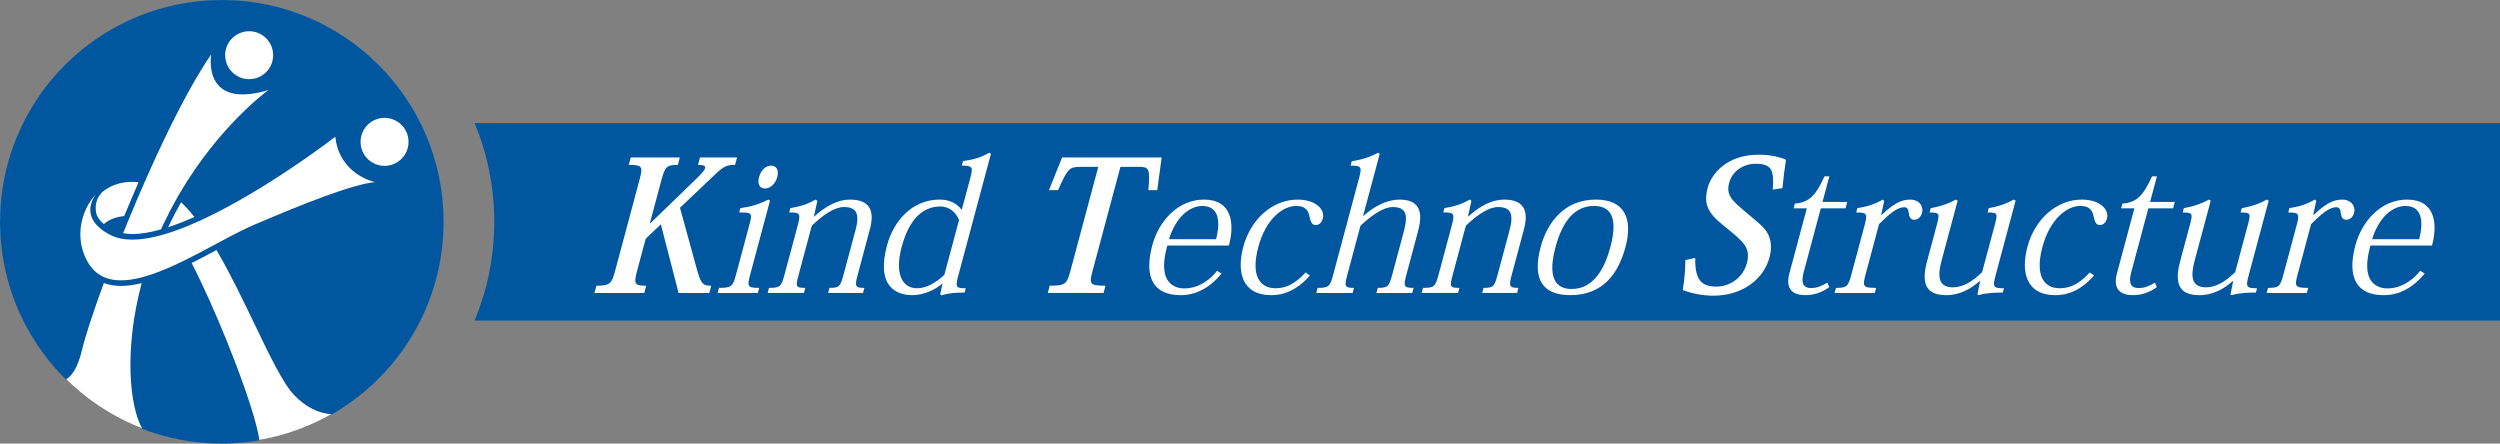
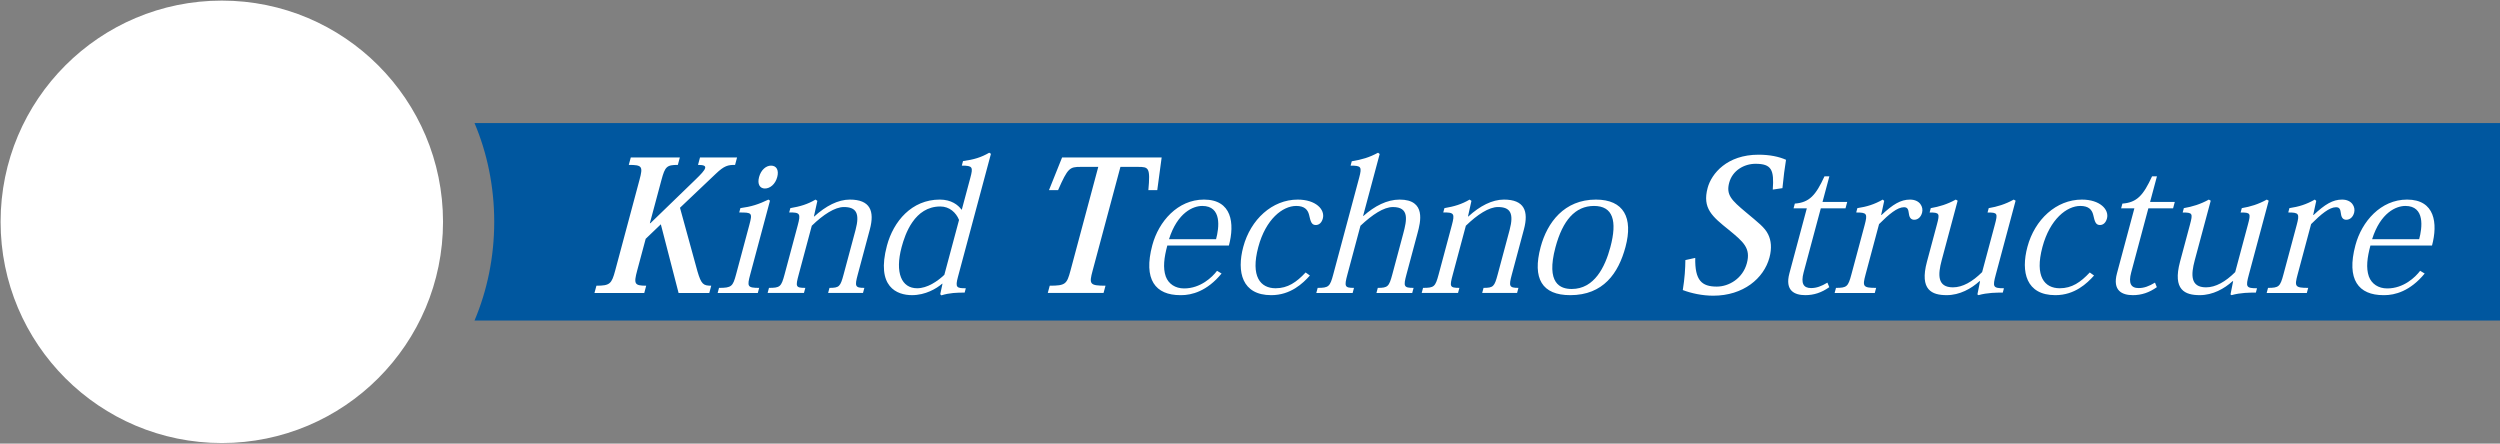
<svg xmlns="http://www.w3.org/2000/svg" version="1.1" id="レイヤー_1のコピー" width="604.651" height="107.291" viewBox="0 0 604.651 107.291" style="overflow:visible;enable-background:new 0 0 604.651 107.291;" xml:space="preserve">
  <rect x="0" y="0" width="604.651" height="107.291" fill="#808080" stroke="none" />
  <g>
    <path style="fill:#FFFFFF;" d="M116.21,30.678c3.026,6.917,4.737,14.704,4.737,22.958c0,8.253-1.711,16.046-4.737,22.963h486.992   V30.678H116.21z" />
  </g>
  <g>
    <path style="fill:#00579F;" d="M290.78,49.809c-2.2,0-6.006,1.581-8.044,8.042h11.382C294.862,55.084,295.567,49.809,290.78,49.809   " />
    <path style="fill:#00579F;" d="M385.521,49.81c-4.528,0-7.567,3.472-9.311,9.979c-2.364,8.829,1.204,10.105,3.93,10.105   c5.447,0,8.045-5.275,9.341-10.105C391.202,53.368,390.092,49.81,385.521,49.81" />
    <path style="fill:#00579F;" d="M227.423,49.939c-6.284,0-8.524,6.727-9.351,9.804c-1.682,6.279,0.008,9.975,3.743,9.975   c2.462,0,4.93-1.674,6.585-3.256l3.555-13.266C231.242,51.436,229.664,49.939,227.423,49.939" />
    <path style="fill:#00579F;" d="M581.764,49.809c-2.2,0-6.004,1.581-8.044,8.042h11.38   C585.845,55.084,586.551,49.809,581.764,49.809" />
    <path style="fill:#00579F;" d="M114.766,29.762c3.045,7.195,4.766,15.295,4.766,23.881c0,8.584-1.721,16.69-4.766,23.886h489.886   V29.762H114.766z M183.586,42.825c0.472-1.761,1.711-2.767,2.897-2.767c1.362,0,1.935,1.137,1.499,2.767   c-0.472,1.759-1.756,2.768-2.984,2.768C183.813,45.593,183.118,44.583,183.586,42.825 M168.688,65.632   c0.923,3.117,1.399,3.469,3.332,3.469l-0.471,1.758h-7.427l-4.292-16.609l-3.666,3.513l-2.05,7.646   c-0.87,3.252-0.681,3.692,2.177,3.692l-0.469,1.758h-12.044l0.472-1.758c3.25,0,3.676-0.44,4.536-3.647l5.888-21.974   c0.87-3.246,0.656-3.598-2.597-3.598l0.486-1.804h11.864l-0.482,1.804c-2.683,0-3.094,0.396-3.967,3.646l-2.802,10.455h0.133   l10.855-10.503c1.365-1.314,2.227-2.236,2.379-2.81c0.152-0.568-0.361-0.788-1.723-0.788l0.484-1.804h8.964l-0.482,1.804   c-1.716,0-2.596,0.176-4.665,2.151l-8.66,8.216L168.688,65.632z M183.283,70.858h-9.71l0.33-1.23c3.033,0,3.345-0.352,4.123-3.251   l3.214-11.995c0.788-2.942,0.624-2.99-2.452-2.99l0.284-1.055c2.643-0.35,4.419-0.925,6.791-2.067l0.367,0.267l-4.789,17.885   c-0.767,2.854-0.683,3.206,2.172,3.206L183.283,70.858z M210.383,55.481l-2.942,10.983c-0.742,2.767-0.627,3.161,1.613,3.161   l-0.329,1.23h-8.436l0.329-1.23c2.373,0,2.632-0.307,3.42-3.252l2.887-10.762c1.095-4.088,0.12-5.537-2.829-5.537   c-2.151,0-4.961,1.801-7.757,4.524l-3.166,11.818c-0.776,2.901-0.771,3.208,1.601,3.208l-0.331,1.23h-8.786l0.329-1.23   c2.679,0,2.97-0.263,3.771-3.252l3.179-11.861c0.763-2.855,0.582-3.164-2.064-3.123l0.283-1.051   c2.348-0.397,4.157-0.925,6.089-2.066l0.445,0.306l-0.838,3.781h0.088c2.795-2.551,5.755-4.087,8.61-4.087   C210.471,48.272,211.574,51.041,210.383,55.481 M233.593,69.718l-0.281,1.05c-1.844,0-3.659,0.048-5.626,0.665l-0.281-0.268   l0.549-2.548h-0.085c-1.373,1.188-4.039,2.767-7.292,2.767c-3.646,0-8.741-1.978-6.056-11.993   c1.568-5.846,5.969-11.12,12.779-11.12c2.811,0,4.436,1.321,5.238,2.418h0.09L234.687,43c0.695-2.591,0.571-2.943-2.064-2.943   l0.294-1.102c2.597-0.348,4.364-0.878,6.339-2.019l0.414,0.263l-7.984,29.791C231.005,69.54,231.353,69.718,233.593,69.718    M275.25,40.363h-4.263l-6.724,25.09c-0.872,3.253-0.757,3.647,3.114,3.647l-0.472,1.756h-13.49l0.472-1.756   c3.821,0,4.145-0.395,5.019-3.647l6.722-25.09h-4.263c-2.638,0-3.091,0.222-5.46,5.625h-2.199l3.173-7.91h24.08l-1.063,7.91h-2.153   C278.236,40.538,277.843,40.363,275.25,40.363 M297.22,59.391h-14.894c-0.781,2.899-1.096,5.4-0.377,7.469   c0.659,1.801,2.298,2.9,4.45,2.9c3.958,0,6.795-2.722,7.956-4.262l1.095,0.655c-3.524,4.308-7.244,5.233-9.748,5.233h-0.22   c-6.02,0-9.018-3.739-6.781-12.089c1.529-5.711,6.119-11.025,12.492-11.025C297.958,48.272,298.656,54.029,297.22,59.391    M316.613,51.96c-0.317-1.272-1.135-2.151-3.114-2.151c-3.295,0-7.366,3.21-9.166,9.932c-1.92,7.163,0.534,9.977,4.184,9.977   c2.944,0,5.045-1.453,7.263-3.821l1.032,0.742c-1.694,1.891-4.655,4.748-9.359,4.748c-7.072,0-8.376-5.624-6.754-11.688   c1.765-6.593,6.972-11.426,13.167-11.426c4.396,0,6.65,2.416,6.073,4.571c-0.26,0.966-0.864,1.58-1.701,1.58   C317.182,54.424,316.979,53.542,316.613,51.96 M342.854,56.355l-2.696,10.063c-0.766,2.858-0.64,3.208,1.733,3.208l-0.33,1.232   h-8.655l0.328-1.232c2.42,0,2.722-0.307,3.511-3.252l2.647-9.885c0.883-3.292,1.499-6.414-2.501-6.414   c-2.243,0-4.977,1.841-7.848,4.524l-3.165,11.818c-0.778,2.901-0.642,3.208,1.601,3.208l-0.33,1.232h-8.788l0.33-1.232   c2.683,0,2.984-0.307,3.771-3.252l6.275-23.419c0.706-2.636,0.47-2.896-2.081-2.896l0.283-1.057   c2.438-0.396,4.246-0.924,6.355-2.065l0.399,0.308l-4.016,14.981h0.089c2.712-2.417,5.719-3.953,8.749-3.953   C345.02,48.272,343.538,53.808,342.854,56.355 M368.575,55.481l-2.942,10.983c-0.74,2.767-0.625,3.161,1.613,3.161l-0.327,1.23   h-8.44l0.333-1.23c2.371,0,2.633-0.307,3.421-3.252l2.885-10.762c1.094-4.088,0.12-5.537-2.828-5.537   c-2.152,0-4.962,1.801-7.759,4.524l-3.166,11.818c-0.777,2.901-0.769,3.208,1.604,3.208l-0.332,1.23h-8.786l0.329-1.23   c2.679,0,2.97-0.263,3.771-3.252l3.179-11.861c0.764-2.855,0.584-3.164-2.065-3.123l0.285-1.051   c2.348-0.397,4.155-0.925,6.088-2.066l0.445,0.306l-0.839,3.781h0.091c2.794-2.551,5.754-4.087,8.611-4.087   C368.667,48.272,369.766,51.041,368.575,55.481 M393.139,59.741c-1.695,6.325-5.357,11.646-13.357,11.646   c-6.811,0-9.211-4-7.161-11.646c1.592-5.934,5.709-11.469,13.354-11.469C392.743,48.272,395.034,52.667,393.139,59.741    M431.1,45.507l-2.338,0.348c0.349-4.744-0.263-6.239-4.168-6.239c-2.771,0-5.582,1.628-6.368,4.57   c-0.789,2.943,0.536,4.22,4.053,7.162c2.869,2.415,4.564,3.647,5.378,5.361c0.708,1.448,0.918,3.299,0.306,5.581   c-1.351,5.055-6.342,9.228-13.591,9.228c-2.64,0-5.298-0.573-7.37-1.361c0.469-2.9,0.603-5.188,0.624-7.252l2.387-0.527   c-0.113,5.495,1.609,6.94,5.212,6.94c2.946,0,6.287-1.973,7.276-5.665c0.975-3.645-0.821-5.14-4.35-8.041   c-4.05-3.25-6.464-5.228-5.142-10.154c0.927-3.468,4.697-8.039,12.3-8.039c2.766,0,4.97,0.483,6.66,1.229   C431.673,40.409,431.343,42.957,431.1,45.507 M436.638,71.384c-2.59,0-4.987-1.054-3.855-5.272l4.215-15.728h-3.206l0.303-1.144   c3.538-0.265,5.069-2.02,7.173-6.591h1.184l-1.662,6.194h5.978l-0.413,1.541h-5.975l-4.159,15.51   c-0.691,2.593-0.084,3.777,1.803,3.777c1.316,0,2.49-0.437,3.954-1.315l0.455,1.096C440.588,70.768,438.702,71.384,436.638,71.384    M464.878,51.437c-0.289,1.097-1.029,1.714-1.908,1.714c-0.702,0-1.159-0.44-1.282-1.449c-0.133-1.146-0.366-1.582-1.198-1.582   c-1.584,0-3.616,1.668-6.021,4.085L451.2,66.418c-0.767,2.858-0.641,3.208,2.566,3.208l-0.333,1.232h-9.709l0.329-1.232   c2.635,0,2.941-0.307,3.726-3.252l3.207-11.95c0.736-2.766,0.546-3.034-2.043-3.034l0.279-1.051   c2.289-0.351,4.061-0.88,6.138-2.066l0.355,0.306l-0.745,3.427h0.09c2.755-2.592,4.649-3.733,6.892-3.733   C464.368,48.272,465.243,50.076,464.878,51.437 M484.677,69.718l-0.282,1.05c-1.496,0-3.694,0-5.879,0.616l-0.259-0.174   l0.643-3.206h-0.137c-1.976,1.802-4.775,3.38-7.938,3.38c-3.559,0-6.61-1.228-4.774-8.082l2.402-8.964   c0.731-2.726,0.656-2.945-1.756-2.945l0.278-1.055c2.031-0.351,3.984-0.925,6.049-2.067l0.454,0.267l-3.863,14.413   c-0.929,3.468-1.095,6.544,2.728,6.544c2.332,0,4.719-1.362,7.056-3.686l3.072-11.471c0.741-2.77,0.659-2.945-1.761-2.945   l0.28-1.055c2.075-0.351,3.985-0.925,6.05-2.067l0.454,0.267l-4.804,17.924C481.918,69.366,481.992,69.718,484.677,69.718    M509.59,52.844c-0.263,0.966-0.862,1.58-1.698,1.58c-1.058,0-1.262-0.881-1.626-2.463c-0.32-1.272-1.137-2.151-3.115-2.151   c-3.298,0-7.367,3.21-9.168,9.932c-1.919,7.163,0.536,9.977,4.185,9.977c2.946,0,5.045-1.453,7.263-3.821l1.034,0.742   c-1.694,1.891-4.655,4.748-9.361,4.748c-7.072,0-8.375-5.624-6.751-11.688c1.761-6.593,6.97-11.426,13.169-11.426   C507.908,48.272,510.166,50.688,509.59,52.844 M525.585,50.384h-5.982l-4.152,15.51c-0.695,2.593-0.092,3.777,1.803,3.777   c1.314,0,2.487-0.437,3.951-1.315l0.451,1.096c-1.841,1.316-3.722,1.933-5.787,1.933c-2.594,0-4.988-1.054-3.86-5.272l4.215-15.728   h-3.207l0.307-1.144c3.537-0.265,5.067-2.02,7.174-6.591h1.182l-1.66,6.194h5.976L525.585,50.384z M545.604,70.768   c-1.491,0-3.69,0-5.876,0.616l-0.257-0.174l0.638-3.206h-0.137c-1.971,1.802-4.769,3.38-7.934,3.38c-3.56,0-6.61-1.228-4.776-8.082   l2.401-8.964c0.729-2.726,0.659-2.945-1.759-2.945l0.282-1.055c2.029-0.351,3.983-0.925,6.045-2.067l0.459,0.267l-3.867,14.413   c-0.928,3.468-1.091,6.544,2.73,6.544c2.329,0,4.716-1.362,7.053-3.686l3.072-11.471c0.743-2.77,0.66-2.945-1.761-2.945   l0.287-1.055c2.072-0.351,3.979-0.925,6.048-2.067l0.457,0.267l-4.807,17.924c-0.776,2.904-0.695,3.256,1.985,3.256L545.604,70.768   z M567.465,53.15c-0.703,0-1.157-0.44-1.281-1.449c-0.134-1.146-0.367-1.582-1.202-1.582c-1.58,0-3.613,1.668-6.017,4.085   l-3.269,12.213c-0.768,2.858-0.641,3.208,2.566,3.208l-0.334,1.232h-9.71l0.33-1.232c2.635,0,2.938-0.307,3.727-3.252l3.205-11.95   c0.739-2.766,0.548-3.034-2.041-3.034l0.277-1.051c2.29-0.351,4.06-0.88,6.141-2.066l0.353,0.306l-0.744,3.427h0.091   c2.755-2.592,4.648-3.733,6.889-3.733c2.419,0,3.292,1.803,2.929,3.164C569.085,52.534,568.344,53.15,567.465,53.15    M588.205,59.391h-14.896c-0.777,2.899-1.097,5.4-0.378,7.469c0.663,1.801,2.298,2.9,4.451,2.9c3.96,0,6.796-2.722,7.954-4.262   l1.097,0.655c-3.525,4.308-7.244,5.233-9.748,5.233h-0.221c-6.018,0-9.018-3.739-6.779-12.089   c1.528-5.711,6.115-11.025,12.493-11.025C588.941,48.272,589.638,54.029,588.205,59.391" />
  </g>
  <g>
    <circle style="fill:#FFFFFF;" cx="53.647" cy="53.648" r="53.503" />
-     <path style="fill:#00579F;" d="M15.93,91.789c1.048-0.598,2.057-1.813,2.91-3.938c0.362-0.898,0.697-1.953,0.993-3.201   c0.799-3.35,2.7-9.174,5.283-16.191c1.24,0.463,2.627,0.697,4.158,0.697c1.577,0,3.256-0.25,5-0.686   c-4.285,15.949-2.981,29.939,0.187,35.275c0.911,0.354,1.83,0.676,2.767,0.98c5.177,1.656,10.689,2.568,16.418,2.568   c2.649,0,5.251-0.201,7.799-0.574c0.221-0.025,0.44-0.059,0.656-0.1c0.215-0.029,0.43-0.072,0.646-0.111   c-0.951-6.496-6.06-19.504-7.914-24.078c-2.669-6.598-5.752-13.533-8.478-18.809c2.034-1.018,4.049-2.094,6.006-3.148   c3.326,5.68,6.425,12.129,9.21,17.932c3.733,7.773,6.953,14.484,9.678,17.258c2.804,2.855,5.854,4.359,9.074,4.521   c0.389-0.225,0.78-0.439,1.158-0.67c0.453-0.279,0.893-0.568,1.338-0.854c14.726-9.566,24.474-26.146,24.474-45.014   c0-29.629-24.017-53.646-53.647-53.646C24.021,0.002,0,24.019,0,53.648c0,14.407,5.691,27.481,14.934,37.118   C15.266,91.113,15.592,91.455,15.93,91.789 M93.007,28.508c3.207,0,5.8,2.598,5.8,5.805c0,3.201-2.593,5.801-5.8,5.801   c-3.203,0-5.801-2.6-5.801-5.801C87.207,31.106,89.804,28.508,93.007,28.508 M31.974,56.604c-0.788,0-1.516-0.08-2.2-0.197   c0.386-0.947,0.778-1.902,1.173-2.866c0.093-0.232,0.187-0.459,0.283-0.688c0.093-0.23,0.187-0.457,0.283-0.686   c1.085-2.613,2.211-5.258,3.367-7.89c0.089-0.21,0.185-0.417,0.275-0.626c0.091-0.208,0.188-0.421,0.28-0.636   c5.144-11.621,10.773-22.838,15.653-29.851c0,0,0,0.009-0.005,0.026c0,0.012-0.003,0.022-0.005,0.033   c0,0.017-0.005,0.044-0.008,0.063c-0.004,0.023-0.008,0.039-0.011,0.06c-0.005,0.034-0.007,0.063-0.013,0.097   c-0.003,0.027-0.005,0.055-0.011,0.085c-0.002,0.038-0.005,0.088-0.01,0.136c-0.007,0.031-0.01,0.064-0.012,0.094   c-0.007,0.061-0.012,0.125-0.017,0.196c-0.003,0.024-0.006,0.052-0.008,0.084c-0.008,0.101-0.015,0.204-0.018,0.322   c-0.002,0.026-0.002,0.062-0.002,0.101c-0.003,0.085-0.008,0.168-0.008,0.258v0.146v0.245c0,0.059,0.002,0.112,0.005,0.172   c0.003,0.087,0.005,0.168,0.008,0.259c0.003,0.058,0.007,0.123,0.012,0.181c0.008,0.09,0.013,0.186,0.025,0.285   c0.002,0.053,0.007,0.113,0.014,0.17c0.013,0.135,0.031,0.269,0.052,0.404c0.002,0.019,0.005,0.046,0.01,0.074   c0.022,0.157,0.05,0.316,0.079,0.471c0.015,0.058,0.029,0.119,0.042,0.175c0.025,0.108,0.047,0.21,0.074,0.324   c0.021,0.065,0.036,0.127,0.055,0.2c0.031,0.101,0.057,0.197,0.091,0.293c0.022,0.077,0.044,0.14,0.068,0.214   c0.037,0.102,0.074,0.201,0.113,0.302c0.026,0.058,0.052,0.129,0.078,0.193c0.051,0.112,0.103,0.224,0.157,0.332   c0.028,0.054,0.047,0.102,0.073,0.157c0.086,0.158,0.171,0.314,0.27,0.472c0.028,0.034,0.056,0.073,0.079,0.112   c0.078,0.118,0.154,0.23,0.24,0.343c0.041,0.048,0.087,0.102,0.131,0.16c0.075,0.089,0.155,0.189,0.236,0.267   c0.05,0.064,0.104,0.113,0.16,0.165c0.084,0.095,0.173,0.173,0.263,0.254c0.06,0.055,0.118,0.106,0.179,0.156   c0.098,0.074,0.205,0.153,0.313,0.237c0.061,0.04,0.119,0.084,0.179,0.129c0.151,0.095,0.306,0.185,0.466,0.276   c0.031,0.017,0.057,0.032,0.086,0.044c0.192,0.102,0.396,0.193,0.61,0.277c0.065,0.034,0.139,0.06,0.208,0.078   c0.154,0.057,0.308,0.112,0.472,0.158c0.088,0.028,0.183,0.056,0.274,0.078c0.154,0.035,0.316,0.073,0.479,0.107   c0.1,0.021,0.205,0.036,0.311,0.051c0.168,0.033,0.348,0.055,0.529,0.077c0.109,0.011,0.211,0.019,0.323,0.031   c0.207,0.016,0.429,0.028,0.646,0.028c0.094,0.005,0.181,0.01,0.274,0.01c0.021,0,0.039,0.006,0.058,0.006   c0.277,0,0.568-0.016,0.865-0.034c0.07,0,0.141-0.01,0.211-0.016c0.332-0.019,0.672-0.052,1.027-0.102   c0.035-0.005,0.073-0.005,0.112-0.015c0.335-0.047,0.687-0.103,1.043-0.165c0.071-0.017,0.14-0.028,0.215-0.045   c0.38-0.068,0.776-0.159,1.185-0.26c0.084-0.017,0.168-0.039,0.254-0.066c0.426-0.102,0.861-0.225,1.319-0.361   c0,0-11.753,8.421-21.491,25.022c-0.116,0.191-0.226,0.395-0.341,0.586c-0.112,0.201-0.225,0.404-0.34,0.602   c-1.12,1.979-2.209,4.064-3.251,6.262c-0.092,0.201-0.189,0.398-0.282,0.607c-0.096,0.201-0.19,0.418-0.282,0.629   c0,0-0.003,0-0.007,0.006C36.43,56.188,34.07,56.604,31.974,56.604 M23.285,51.572c-0.374-1.539,0.019-3.268,0.727-4.225   l0.599-0.793c1.938-1.664,4.488-2.57,7.33-2.57c0.518,0,1.042,0.033,1.571,0.09c-1.192,2.728-2.354,5.474-3.471,8.179   c-2.114,0.223-3.814,0.91-4.919,1.952C24.137,53.382,23.508,52.5,23.285,51.572 M40.673,54.955c0.996-2.12,2.046-4.137,3.123-6.049   c1.091,1.035,2.164,2.234,3.224,3.578C44.854,53.445,42.722,54.289,40.673,54.955 M60.256,7.552c3.204,0,5.804,2.594,5.804,5.794   c0,3.206-2.6,5.802-5.804,5.802c-3.203,0-5.8-2.596-5.8-5.802C54.457,10.146,57.053,7.552,60.256,7.552 M50.805,59.773   c-0.296,0.164-0.6,0.322-0.9,0.477c-0.071,0.045-0.143,0.082-0.215,0.119c-0.64,0.338-1.281,0.682-1.927,1.014   c-0.075,0.039-0.146,0.074-0.216,0.111c-0.293,0.158-0.593,0.307-0.89,0.457c-0.027,0.016-0.063,0.033-0.09,0.051   c-0.28,0.143-0.56,0.281-0.838,0.42c-0.041,0.025-0.079,0.043-0.12,0.059c-0.074,0.039-0.152,0.084-0.225,0.113   c-0.087,0.049-0.176,0.094-0.261,0.135c-0.192,0.092-0.379,0.191-0.57,0.281c-0.015,0.01-0.028,0.016-0.042,0.021   c-0.038,0.014-0.076,0.033-0.115,0.057c-0.317,0.158-0.634,0.305-0.953,0.461c-0.071,0.035-0.145,0.064-0.22,0.102   c-0.266,0.123-0.532,0.25-0.799,0.375c-0.066,0.029-0.132,0.059-0.197,0.092c-0.317,0.146-0.631,0.289-0.947,0.424   c-0.064,0.031-0.129,0.059-0.192,0.094l-0.794,0.336c-0.071,0.031-0.148,0.057-0.22,0.092c-0.312,0.135-0.625,0.26-0.935,0.383   c-0.053,0.023-0.105,0.043-0.157,0.066c-0.265,0.102-0.53,0.201-0.799,0.305c-0.076,0.031-0.153,0.066-0.233,0.09   c-0.307,0.113-0.616,0.227-0.92,0.334c-0.034,0.01-0.063,0.021-0.094,0.031c-0.233,0.082-0.463,0.156-0.697,0.23   c-0.04,0.018-0.087,0.033-0.131,0.043c-0.076,0.029-0.157,0.055-0.236,0.076c-0.299,0.096-0.597,0.189-0.893,0.268   c-0.005,0.008-0.008,0.008-0.01,0.008c-0.094,0.027-0.184,0.051-0.278,0.072c-0.203,0.063-0.408,0.107-0.61,0.164   c-0.073,0.021-0.15,0.035-0.226,0.057c-0.262,0.061-0.523,0.123-0.78,0.18c-0.037,0.006-0.069,0.014-0.105,0.018   c-0.286,0.059-0.566,0.113-0.849,0.156c-0.071,0.016-0.139,0.027-0.214,0.041c-0.236,0.033-0.472,0.066-0.705,0.1   c-0.052,0.004-0.102,0.012-0.15,0.018c-0.272,0.029-0.544,0.051-0.809,0.068c-0.065,0.004-0.128,0.008-0.194,0.008   c-0.217,0.012-0.439,0.023-0.655,0.023h-0.12h-0.066c-0.128,0-0.252,0-0.378-0.006c-0.083-0.006-0.162-0.006-0.245-0.012   c-0.136-0.006-0.273-0.021-0.411-0.025c-0.066-0.012-0.129-0.012-0.195-0.021c-0.19-0.014-0.381-0.041-0.571-0.076h-0.019   c-0.201-0.025-0.395-0.066-0.585-0.111c-0.053-0.012-0.105-0.021-0.153-0.039c-0.138-0.029-0.272-0.064-0.413-0.107   c-0.063-0.016-0.128-0.033-0.194-0.059c-0.118-0.037-0.233-0.076-0.349-0.117c-0.036-0.006-0.074-0.021-0.109-0.037   c-0.034-0.012-0.066-0.027-0.103-0.035c-0.11-0.047-0.214-0.084-0.32-0.129c-0.069-0.035-0.141-0.066-0.209-0.102   c-0.105-0.047-0.209-0.1-0.304-0.154c-0.073-0.037-0.141-0.074-0.21-0.111c-0.02-0.016-0.041-0.027-0.06-0.037   c-0.074-0.041-0.154-0.086-0.225-0.135c-0.071-0.039-0.141-0.086-0.209-0.133c-0.09-0.059-0.181-0.115-0.268-0.189   c-0.073-0.045-0.138-0.096-0.204-0.15c-0.085-0.068-0.173-0.131-0.257-0.207c-0.064-0.053-0.13-0.107-0.193-0.17   c-0.084-0.078-0.168-0.158-0.25-0.238c-0.06-0.061-0.12-0.119-0.18-0.184c-0.086-0.078-0.163-0.17-0.243-0.264   c-0.058-0.063-0.112-0.121-0.17-0.191c-0.08-0.096-0.155-0.199-0.236-0.305c-0.05-0.063-0.101-0.129-0.15-0.191   c-0.086-0.121-0.165-0.244-0.248-0.367c-0.04-0.059-0.082-0.117-0.118-0.18c-0.121-0.189-0.236-0.383-0.346-0.59   c-2.336-4.297-1.979-9.057-0.205-12.735c0.504-1.041,1.116-2,1.823-2.838c0.032-0.035,0.592-0.762,0.592-0.762   c-0.068,0.092-0.126,0.189-0.189,0.281c-1.044,1.529-1.56,3.254-1.087,4.975c0.305,1.094,1.015,2.192,2.256,3.217   c0.173,0.139,0.346,0.285,0.54,0.426c0.177,0.127,0.374,0.246,0.566,0.371c0.44,0.285,0.908,0.561,1.442,0.826   c0.332,0.168,0.68,0.303,1.035,0.43c0.035,0.01,0.071,0.031,0.103,0.043c0.034,0.012,0.073,0.016,0.105,0.027   c0.346,0.117,0.706,0.209,1.076,0.283c0.042,0.012,0.077,0.021,0.116,0.031c0.033,0,0.071,0,0.104,0.012   c0.367,0.07,0.747,0.123,1.137,0.168c0.024,0,0.049,0.006,0.076,0.01c0.406,0.037,0.83,0.049,1.258,0.053   c0.046,0,0.096,0.012,0.143,0.012c0.065,0,0.134-0.012,0.2-0.012c0.117,0,0.233-0.004,0.351-0.012c0.173,0,0.343-0.004,0.519-0.014   c0.117-0.012,0.236-0.018,0.358-0.021c0.177-0.016,0.359-0.031,0.537-0.051c0.121-0.016,0.239-0.025,0.357-0.041   c0.192-0.021,0.387-0.041,0.581-0.074c0.113-0.018,0.22-0.029,0.336-0.045c0.222-0.035,0.449-0.074,0.675-0.111   c0.088-0.021,0.173-0.029,0.259-0.047c0.315-0.063,0.639-0.123,0.959-0.201c0.032,0,0.061-0.01,0.092-0.014   c0.291-0.066,0.584-0.133,0.883-0.211c0.052-0.012,0.104-0.025,0.157-0.041c0.052-0.014,0.108-0.029,0.162-0.045   c0.225-0.051,0.448-0.113,0.673-0.17c0.123-0.039,0.249-0.076,0.376-0.105c0.159-0.051,0.315-0.096,0.475-0.139l0.155-0.053   c0.086-0.027,0.171-0.045,0.254-0.074c0.052-0.018,0.104-0.033,0.153-0.055c0.187-0.051,0.374-0.111,0.565-0.17   c0.018-0.012,0.037-0.016,0.053-0.023c0.14-0.047,0.275-0.088,0.418-0.133c0.074-0.027,0.147-0.051,0.225-0.074   c0.134-0.049,0.265-0.094,0.404-0.145c0.136-0.045,0.273-0.096,0.411-0.146c0.217-0.072,0.433-0.158,0.647-0.236   c0.135-0.047,0.267-0.096,0.404-0.146c0.236-0.088,0.472-0.186,0.712-0.275c0.115-0.043,0.228-0.086,0.343-0.135   c0.293-0.119,0.59-0.24,0.886-0.359c0.06-0.02,0.118-0.047,0.178-0.074c0.364-0.15,0.722-0.299,1.088-0.461   c0.06-0.023,0.12-0.053,0.18-0.08c0.288-0.125,0.577-0.252,0.867-0.381c0.01,0,0.021-0.004,0.028-0.012   c0.12-0.051,0.236-0.111,0.356-0.164c0.083-0.033,0.162-0.072,0.245-0.107c0.161-0.078,0.326-0.156,0.486-0.225   c0.044-0.021,0.086-0.039,0.129-0.061c0.09-0.047,0.18-0.088,0.269-0.129c0.233-0.107,0.464-0.215,0.694-0.326   c0.141-0.068,0.274-0.137,0.414-0.205c0.229-0.105,0.453-0.221,0.681-0.33l0.424-0.209c0.229-0.113,0.455-0.232,0.685-0.342   c0.133-0.072,0.268-0.143,0.407-0.209c0.236-0.123,0.473-0.242,0.711-0.367c0.123-0.07,0.254-0.127,0.379-0.201   c0.264-0.135,0.524-0.27,0.788-0.416c0.097-0.051,0.195-0.104,0.291-0.156c0.729-0.391,1.457-0.789,2.181-1.189   c0.07-0.043,0.145-0.084,0.22-0.129c0.282-0.162,0.565-0.316,0.847-0.477c0.117-0.07,0.229-0.137,0.344-0.199   c0.239-0.133,0.479-0.273,0.717-0.414c0.129-0.068,0.259-0.146,0.388-0.219c0.222-0.133,0.444-0.262,0.67-0.396   c0.131-0.078,0.259-0.156,0.394-0.23c0.217-0.135,0.435-0.262,0.654-0.395c0.129-0.076,0.264-0.156,0.395-0.234   c0.219-0.133,0.439-0.266,0.656-0.4c0.121-0.07,0.241-0.141,0.363-0.213c0.23-0.146,0.464-0.288,0.693-0.426   c0.105-0.07,0.215-0.132,0.316-0.198c0.275-0.169,0.545-0.337,0.813-0.501c0.057-0.045,0.117-0.077,0.177-0.115   c0.668-0.418,1.328-0.836,1.974-1.253c0.068-0.044,0.135-0.088,0.209-0.134c0.246-0.157,0.492-0.319,0.734-0.478   c0.096-0.06,0.191-0.124,0.287-0.178c0.21-0.142,0.421-0.278,0.628-0.418c0.11-0.067,0.218-0.146,0.331-0.219   c0.193-0.123,0.382-0.246,0.574-0.377c0.109-0.07,0.217-0.147,0.326-0.218c0.189-0.125,0.379-0.253,0.563-0.377   c0.104-0.063,0.206-0.132,0.31-0.203c0.192-0.13,0.383-0.26,0.567-0.384c0.095-0.065,0.185-0.117,0.272-0.185   c0.209-0.139,0.406-0.276,0.611-0.417c0.067-0.043,0.137-0.09,0.204-0.14c0.233-0.16,0.462-0.316,0.687-0.47   c0.039-0.029,0.076-0.048,0.109-0.076c0.264-0.183,0.525-0.365,0.78-0.54c0.009-0.006,0.019-0.011,0.03-0.023   c0.236-0.161,0.468-0.327,0.691-0.483c0.077-0.049,0.146-0.102,0.217-0.151c0.162-0.113,0.324-0.225,0.481-0.338   c0.084-0.057,0.164-0.118,0.244-0.168c0.146-0.109,0.291-0.21,0.431-0.309c0.08-0.058,0.156-0.113,0.23-0.165   c0.135-0.095,0.266-0.191,0.398-0.285c0.08-0.059,0.155-0.113,0.236-0.165c0.126-0.096,0.252-0.189,0.375-0.273   c0.066-0.048,0.129-0.097,0.199-0.141c0.123-0.098,0.244-0.182,0.361-0.267c0.065-0.044,0.131-0.095,0.191-0.14   c0.116-0.079,0.225-0.162,0.335-0.247c0.058-0.041,0.118-0.085,0.177-0.122c0.153-0.121,0.303-0.226,0.444-0.328   c0.003-0.005,0.005-0.01,0.011-0.01c0.154-0.108,0.293-0.22,0.432-0.317c0.035-0.027,0.066-0.05,0.096-0.073   c0.096-0.071,0.189-0.141,0.279-0.207c0.056-0.035,0.104-0.079,0.154-0.112c0.061-0.048,0.127-0.103,0.182-0.138   c0.05-0.038,0.096-0.077,0.143-0.111c0.055-0.04,0.11-0.077,0.156-0.119c0.036-0.023,0.068-0.044,0.102-0.078   c0.058-0.035,0.112-0.079,0.159-0.118c0.024-0.015,0.048-0.029,0.066-0.046c0.054-0.038,0.104-0.078,0.147-0.112   c0.012-0.005,0.02-0.018,0.03-0.028c0.037-0.022,0.063-0.045,0.095-0.066c0.096-0.073,0.153-0.115,0.153-0.115   c0.993,9.231,9.603,10.976,9.603,10.976c-5.365,0.503-17.092,5.119-29.319,10.357c-0.25,0.107-0.502,0.221-0.757,0.334   c-0.07,0.031-0.139,0.064-0.207,0.088c-0.23,0.107-0.461,0.215-0.693,0.328c-0.031,0.01-0.061,0.027-0.092,0.045   c-0.26,0.117-0.529,0.252-0.799,0.381c-0.068,0.035-0.139,0.07-0.211,0.102c-0.23,0.111-0.461,0.225-0.694,0.348   c-0.049,0.023-0.097,0.047-0.147,0.07c-0.272,0.137-0.553,0.285-0.83,0.428c-0.076,0.031-0.147,0.074-0.226,0.111   c-0.226,0.113-0.448,0.23-0.677,0.35c-0.073,0.037-0.145,0.076-0.215,0.111c-0.28,0.15-0.566,0.297-0.852,0.455   c-0.072,0.033-0.15,0.076-0.228,0.113c-0.228,0.119-0.458,0.242-0.687,0.371c-0.091,0.043-0.178,0.092-0.269,0.139   c-0.278,0.148-0.554,0.297-0.832,0.447c-0.035,0.014-0.072,0.035-0.105,0.059c-0.197,0.104-0.394,0.211-0.589,0.314   c-0.2,0.107-0.4,0.209-0.604,0.316c-0.275,0.152-0.55,0.301-0.823,0.445C50.827,59.758,50.816,59.764,50.805,59.773" />
  </g>
</svg>